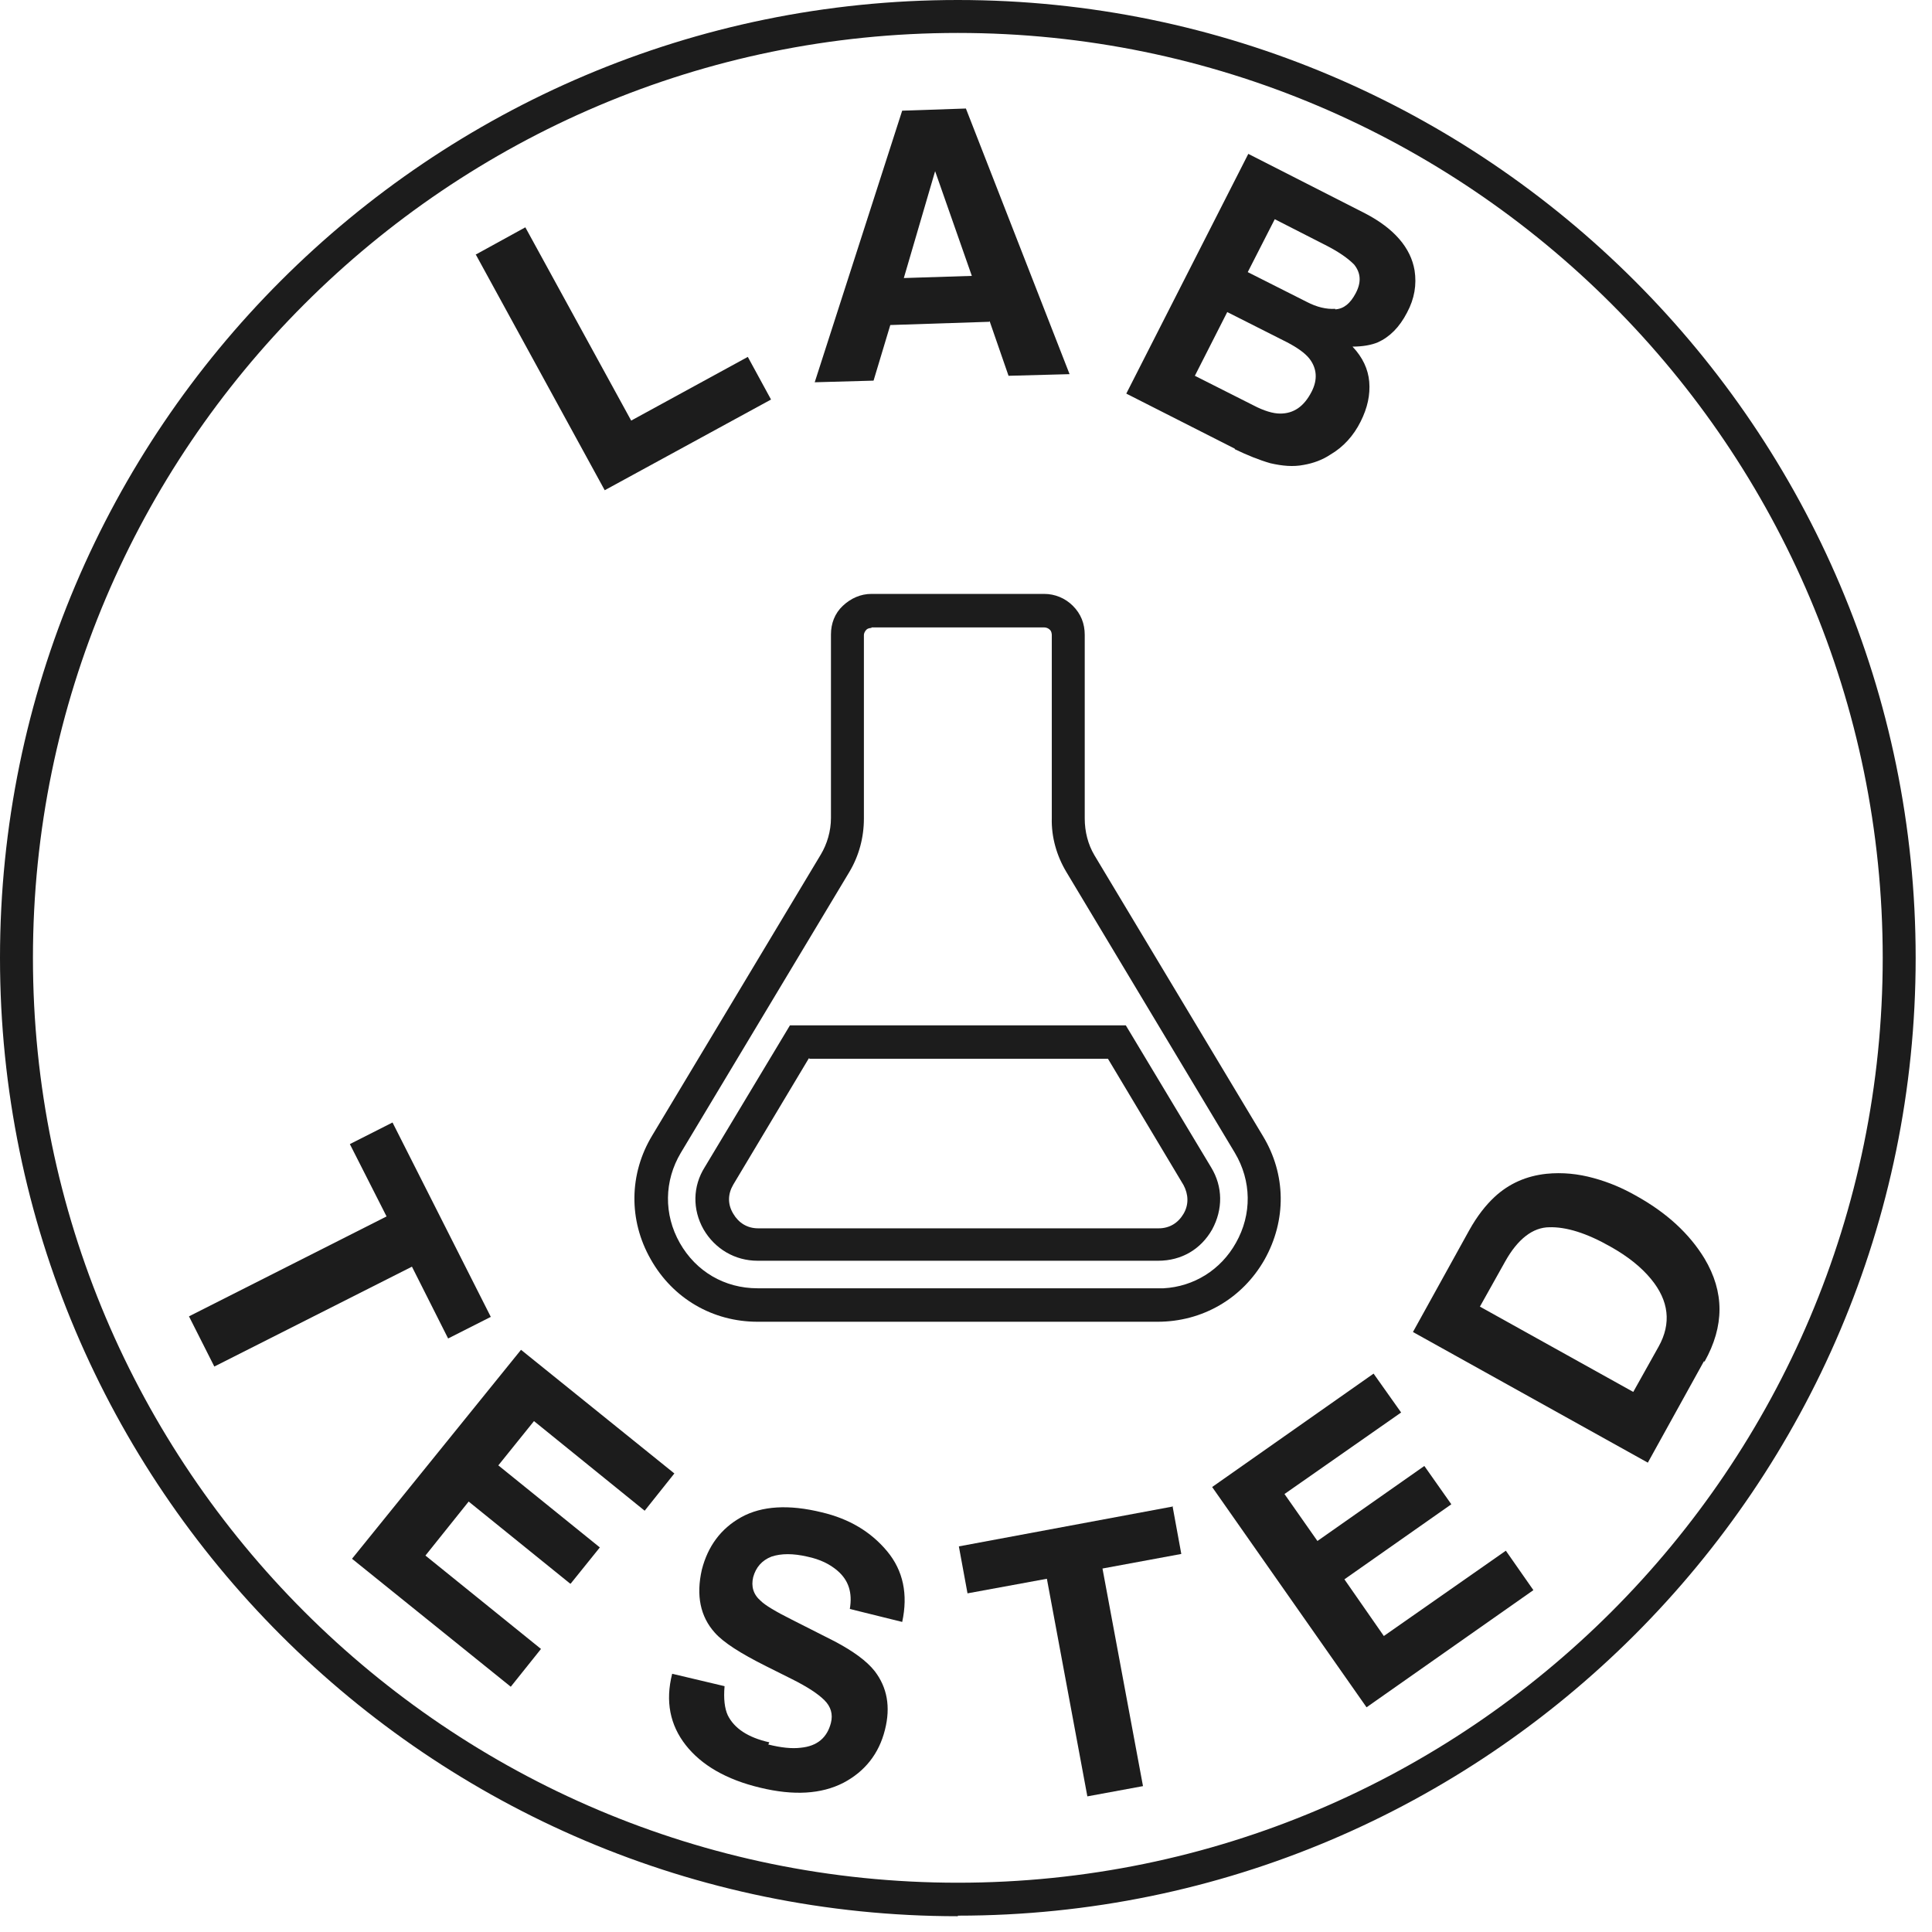
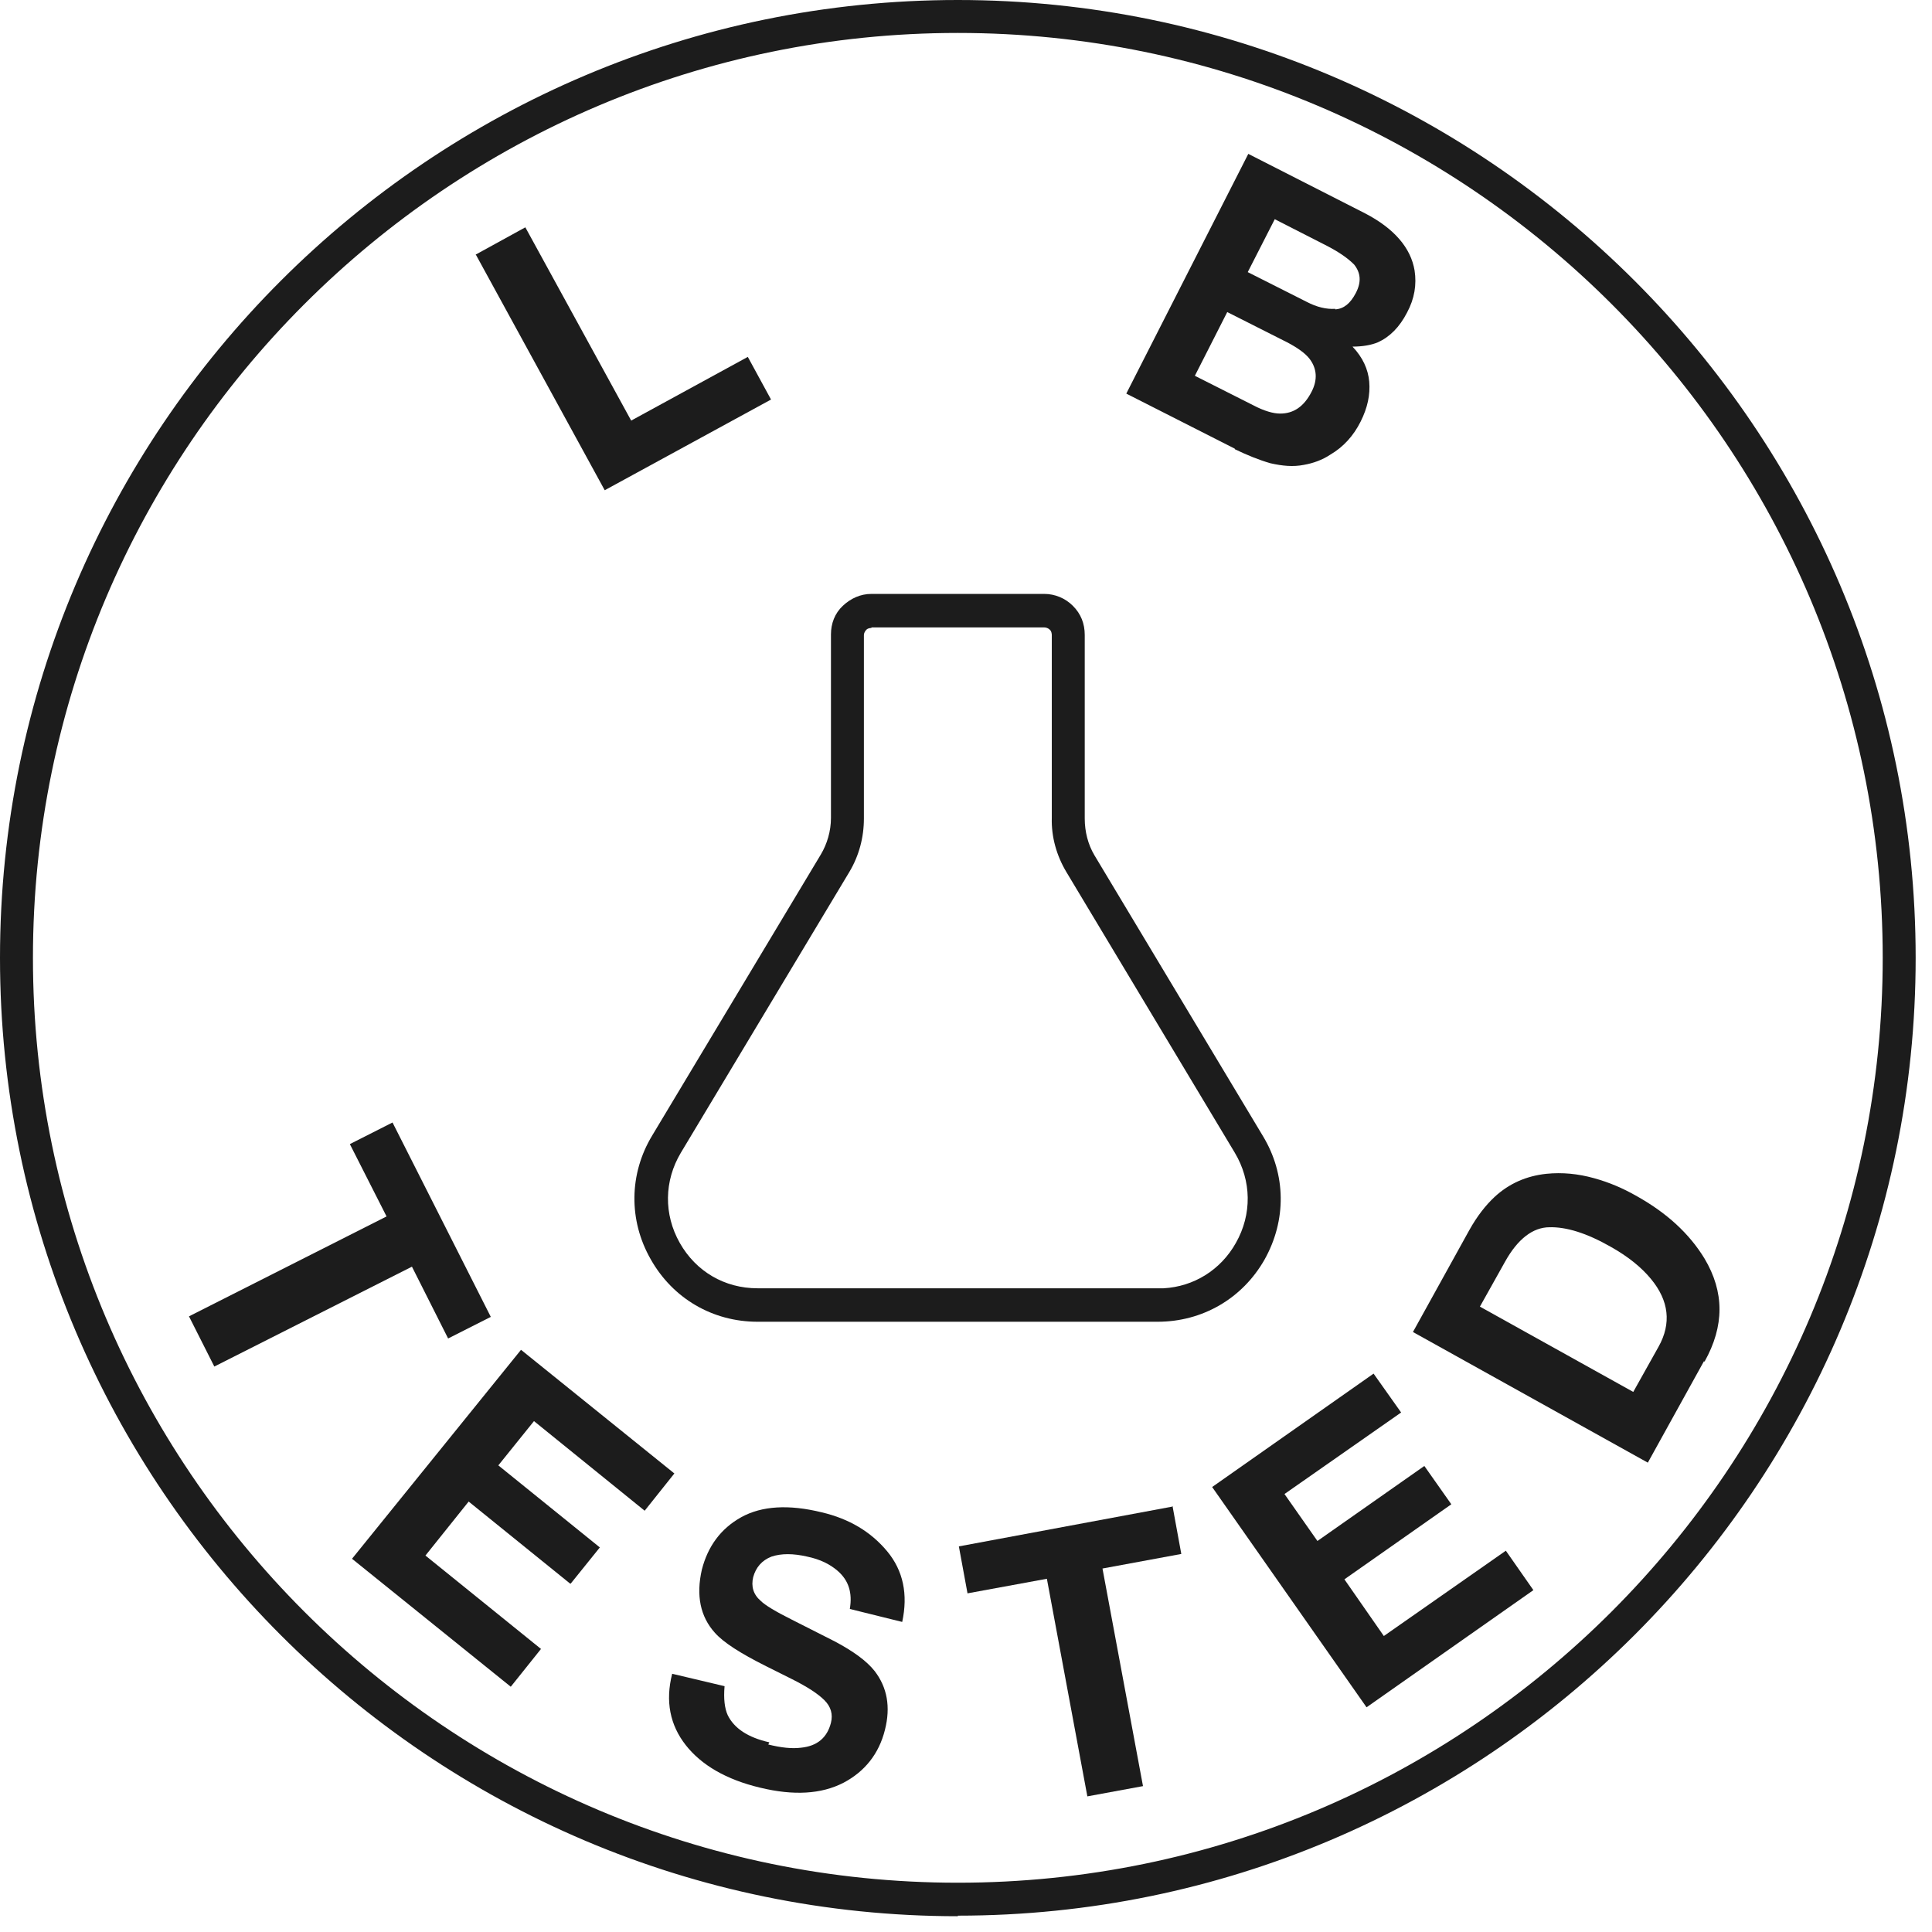
<svg xmlns="http://www.w3.org/2000/svg" width="59" height="59" viewBox="0 0 59 59" fill="none">
  <g id="Group">
    <g id="Group_2">
      <path id="Vector" d="M14.988 40.215L13.685 40.875L12.58 38.682L6.545 41.732L5.771 40.199L11.805 37.148L10.684 34.939L11.987 34.279L14.988 40.215Z" fill="#1C1C1C" />
      <path id="Vector_2" d="M17.411 48.361L14.312 45.855L12.992 47.504L16.521 50.356L15.598 51.51L10.75 47.602L15.911 41.221L20.594 44.997L19.687 46.135L16.307 43.398L15.218 44.75L18.318 47.256L17.428 48.361H17.411Z" fill="#1C1C1C" />
      <path id="Vector_3" d="M23.462 53.274C23.858 53.373 24.188 53.406 24.452 53.373C24.963 53.324 25.26 53.06 25.375 52.614C25.441 52.351 25.375 52.12 25.177 51.922C24.979 51.724 24.65 51.51 24.188 51.279L23.396 50.883C22.605 50.487 22.094 50.158 21.83 49.861C21.385 49.366 21.253 48.723 21.434 47.932C21.616 47.223 22.012 46.679 22.638 46.332C23.265 45.986 24.089 45.937 25.095 46.184C25.936 46.382 26.595 46.778 27.09 47.371C27.585 47.965 27.733 48.69 27.552 49.531L25.952 49.135C26.035 48.641 25.919 48.261 25.573 47.965C25.342 47.767 25.045 47.618 24.65 47.536C24.221 47.437 23.858 47.437 23.561 47.536C23.265 47.651 23.083 47.866 23.001 48.163C22.935 48.443 23.001 48.69 23.232 48.888C23.363 49.02 23.693 49.218 24.188 49.465L25.491 50.125C26.051 50.422 26.463 50.718 26.711 51.032C27.09 51.526 27.205 52.12 27.024 52.829C26.843 53.554 26.414 54.098 25.754 54.445C25.078 54.791 24.237 54.84 23.215 54.593C22.176 54.346 21.418 53.901 20.94 53.291C20.462 52.68 20.313 51.955 20.527 51.114L22.127 51.493C22.094 51.873 22.127 52.169 22.226 52.384C22.424 52.779 22.836 53.06 23.495 53.208L23.462 53.274Z" fill="#1C1C1C" />
      <path id="Vector_4" d="M35.812 46.02L36.075 47.455L33.668 47.9L34.905 54.545L33.206 54.858L31.97 48.213L29.546 48.658L29.282 47.224L35.828 46.004L35.812 46.02Z" fill="#1C1C1C" />
      <path id="Vector_5" d="M44.321 45.938L41.056 48.23L42.26 49.961L45.986 47.356L46.827 48.56L41.732 52.138L37.017 45.411L41.947 41.948L42.788 43.135L39.226 45.625L40.232 47.059L43.497 44.768L44.321 45.938Z" fill="#1C1C1C" />
      <path id="Vector_6" d="M52.037 41.567L50.322 44.667L43.149 40.677L44.864 37.577C45.111 37.132 45.375 36.802 45.639 36.555C46.084 36.142 46.612 35.912 47.222 35.846C47.717 35.796 48.195 35.846 48.673 35.978C49.151 36.109 49.563 36.291 49.943 36.505C50.899 37.033 51.592 37.676 52.053 38.434C52.663 39.457 52.663 40.495 52.053 41.584L52.037 41.567ZM47.321 37.478C46.81 37.478 46.348 37.841 45.969 38.517L45.194 39.902L49.877 42.507L50.652 41.122C51.047 40.413 50.965 39.721 50.421 39.061C50.124 38.698 49.712 38.368 49.184 38.072C48.459 37.659 47.832 37.462 47.304 37.478H47.321Z" fill="#1C1C1C" />
    </g>
    <g id="Group_3">
      <path id="Vector_7" d="M14.543 7.766L16.043 6.942L19.275 12.844L22.837 10.899L23.546 12.201L18.467 14.971L14.526 7.766H14.543Z" fill="#1C1C1C" />
-       <path id="Vector_8" d="M30.206 9.827L27.188 9.926L26.677 11.624L24.88 11.674L27.551 3.38L29.497 3.314L32.663 11.426L30.799 11.476L30.222 9.81L30.206 9.827ZM29.678 8.425L28.557 5.227L27.601 8.491L29.678 8.425Z" fill="#1C1C1C" />
      <path id="Vector_9" d="M37.709 13.702L34.395 12.02L38.121 4.699L41.682 6.513C42.573 6.974 43.084 7.568 43.199 8.26C43.265 8.689 43.199 9.118 42.968 9.547C42.738 9.992 42.441 10.289 42.078 10.454C41.88 10.536 41.617 10.585 41.303 10.585C41.617 10.915 41.781 11.278 41.814 11.657C41.847 12.053 41.765 12.449 41.55 12.877C41.336 13.306 41.023 13.652 40.627 13.883C40.38 14.048 40.099 14.147 39.819 14.196C39.489 14.262 39.16 14.229 38.797 14.147C38.451 14.048 38.088 13.9 37.709 13.718V13.702ZM39.308 10.454L37.478 9.53L36.489 11.476L38.286 12.383C38.599 12.547 38.879 12.63 39.094 12.63C39.506 12.63 39.819 12.416 40.05 11.97C40.248 11.591 40.215 11.245 39.984 10.948C39.852 10.783 39.621 10.618 39.308 10.454ZM40.776 9.448C41.039 9.431 41.237 9.266 41.402 8.953C41.584 8.607 41.55 8.326 41.353 8.079C41.155 7.881 40.891 7.7 40.545 7.519L38.929 6.694L38.104 8.31L39.902 9.217C40.215 9.382 40.512 9.448 40.776 9.431V9.448Z" fill="#1C1C1C" />
    </g>
    <g id="Group_4">
      <path id="Vector_10" d="M35.368 40.364H23.134C21.765 40.364 20.545 39.655 19.869 38.451C19.193 37.264 19.209 35.846 19.918 34.675L25.063 26.101C25.261 25.771 25.376 25.376 25.376 24.98V19.374C25.376 19.044 25.491 18.731 25.739 18.5C25.986 18.269 26.283 18.137 26.613 18.137H31.889C32.219 18.137 32.532 18.269 32.763 18.5C33.01 18.747 33.126 19.044 33.126 19.39V24.997C33.126 25.392 33.225 25.788 33.422 26.118L38.567 34.692C39.276 35.862 39.292 37.264 38.616 38.468C37.94 39.655 36.72 40.364 35.352 40.364H35.368ZM26.613 19.176C26.613 19.176 26.497 19.176 26.448 19.242C26.415 19.275 26.382 19.341 26.382 19.39V24.997C26.382 25.574 26.233 26.134 25.937 26.629L20.792 35.203C20.281 36.06 20.265 37.083 20.759 37.956C21.254 38.83 22.128 39.342 23.134 39.342H35.533C36.456 39.292 37.281 38.781 37.742 37.956C38.237 37.083 38.221 36.06 37.709 35.203L32.565 26.629C32.268 26.134 32.103 25.557 32.12 24.98V19.39C32.12 19.39 32.12 19.275 32.054 19.226C32.021 19.192 31.955 19.16 31.889 19.16H26.613V19.176Z" fill="#1C1C1C" />
-       <path id="Vector_11" d="M35.369 38.501H23.135C22.442 38.501 21.832 38.138 21.486 37.544C21.14 36.934 21.156 36.225 21.519 35.648L24.124 31.312H34.38L36.985 35.648C37.348 36.242 37.348 36.934 37.018 37.544C36.672 38.154 36.078 38.501 35.369 38.501ZM24.701 32.318L22.393 36.176C22.228 36.456 22.212 36.77 22.393 37.066C22.558 37.347 22.822 37.511 23.151 37.511H35.386C35.716 37.511 35.979 37.347 36.144 37.066C36.309 36.786 36.293 36.473 36.144 36.192L33.836 32.334H24.734L24.701 32.318Z" fill="#1C1C1C" />
    </g>
    <path id="Vector_12" d="M29.251 58.518C13.125 58.518 0 45.393 0 29.251C0 13.108 13.125 0 29.251 0C45.376 0 58.501 13.125 58.501 29.251C58.501 45.376 45.376 58.501 29.251 58.501V58.518ZM29.251 1.006C13.685 1.006 1.006 13.685 1.006 29.251C1.006 44.816 13.669 57.495 29.251 57.495C44.832 57.495 57.495 44.832 57.495 29.251C57.495 13.669 44.832 1.006 29.251 1.006Z" fill="#1C1C1C" />
  </g>
</svg>